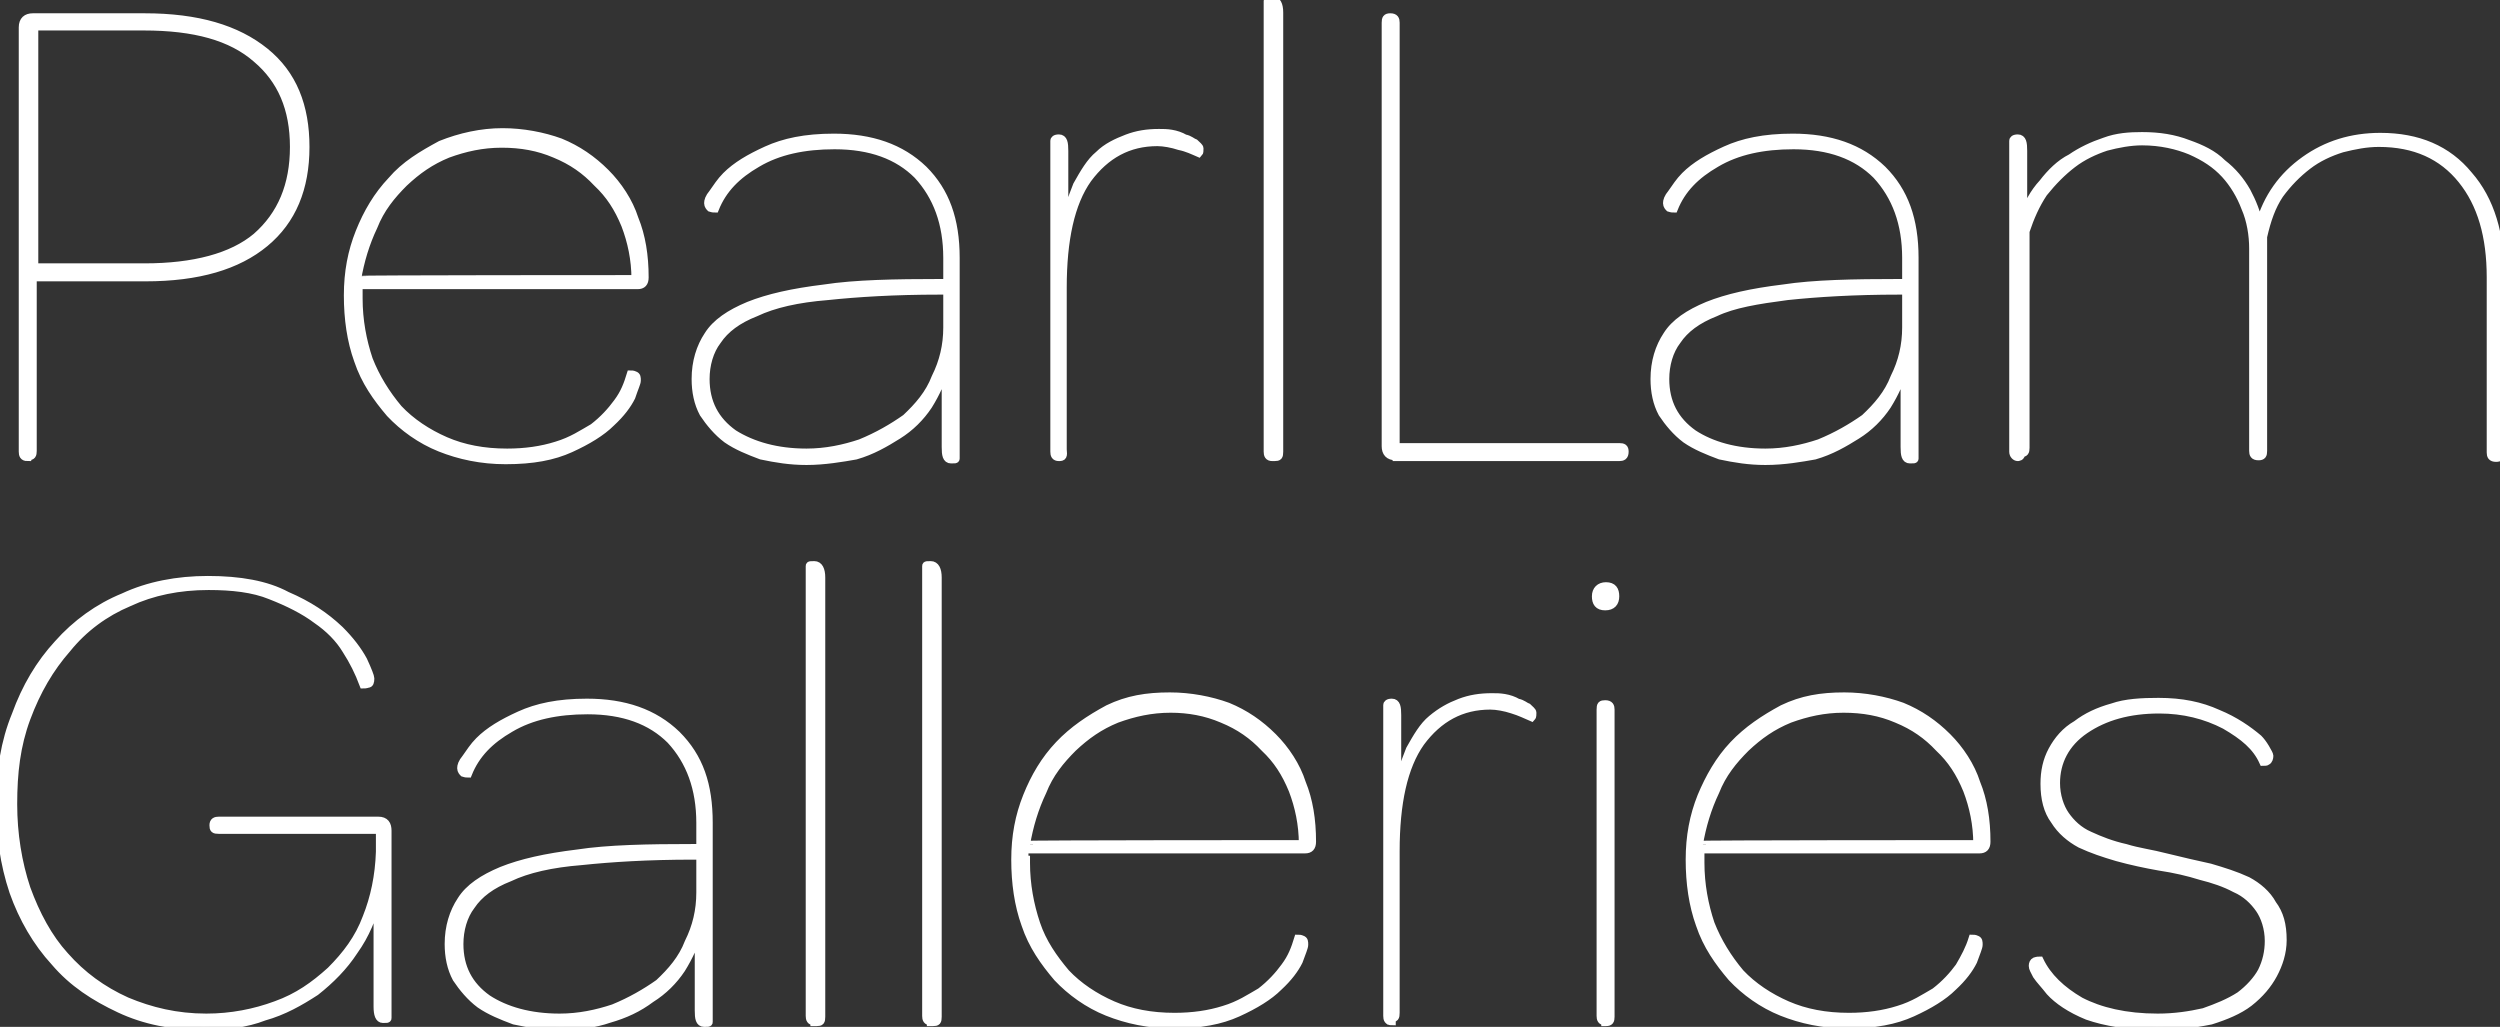
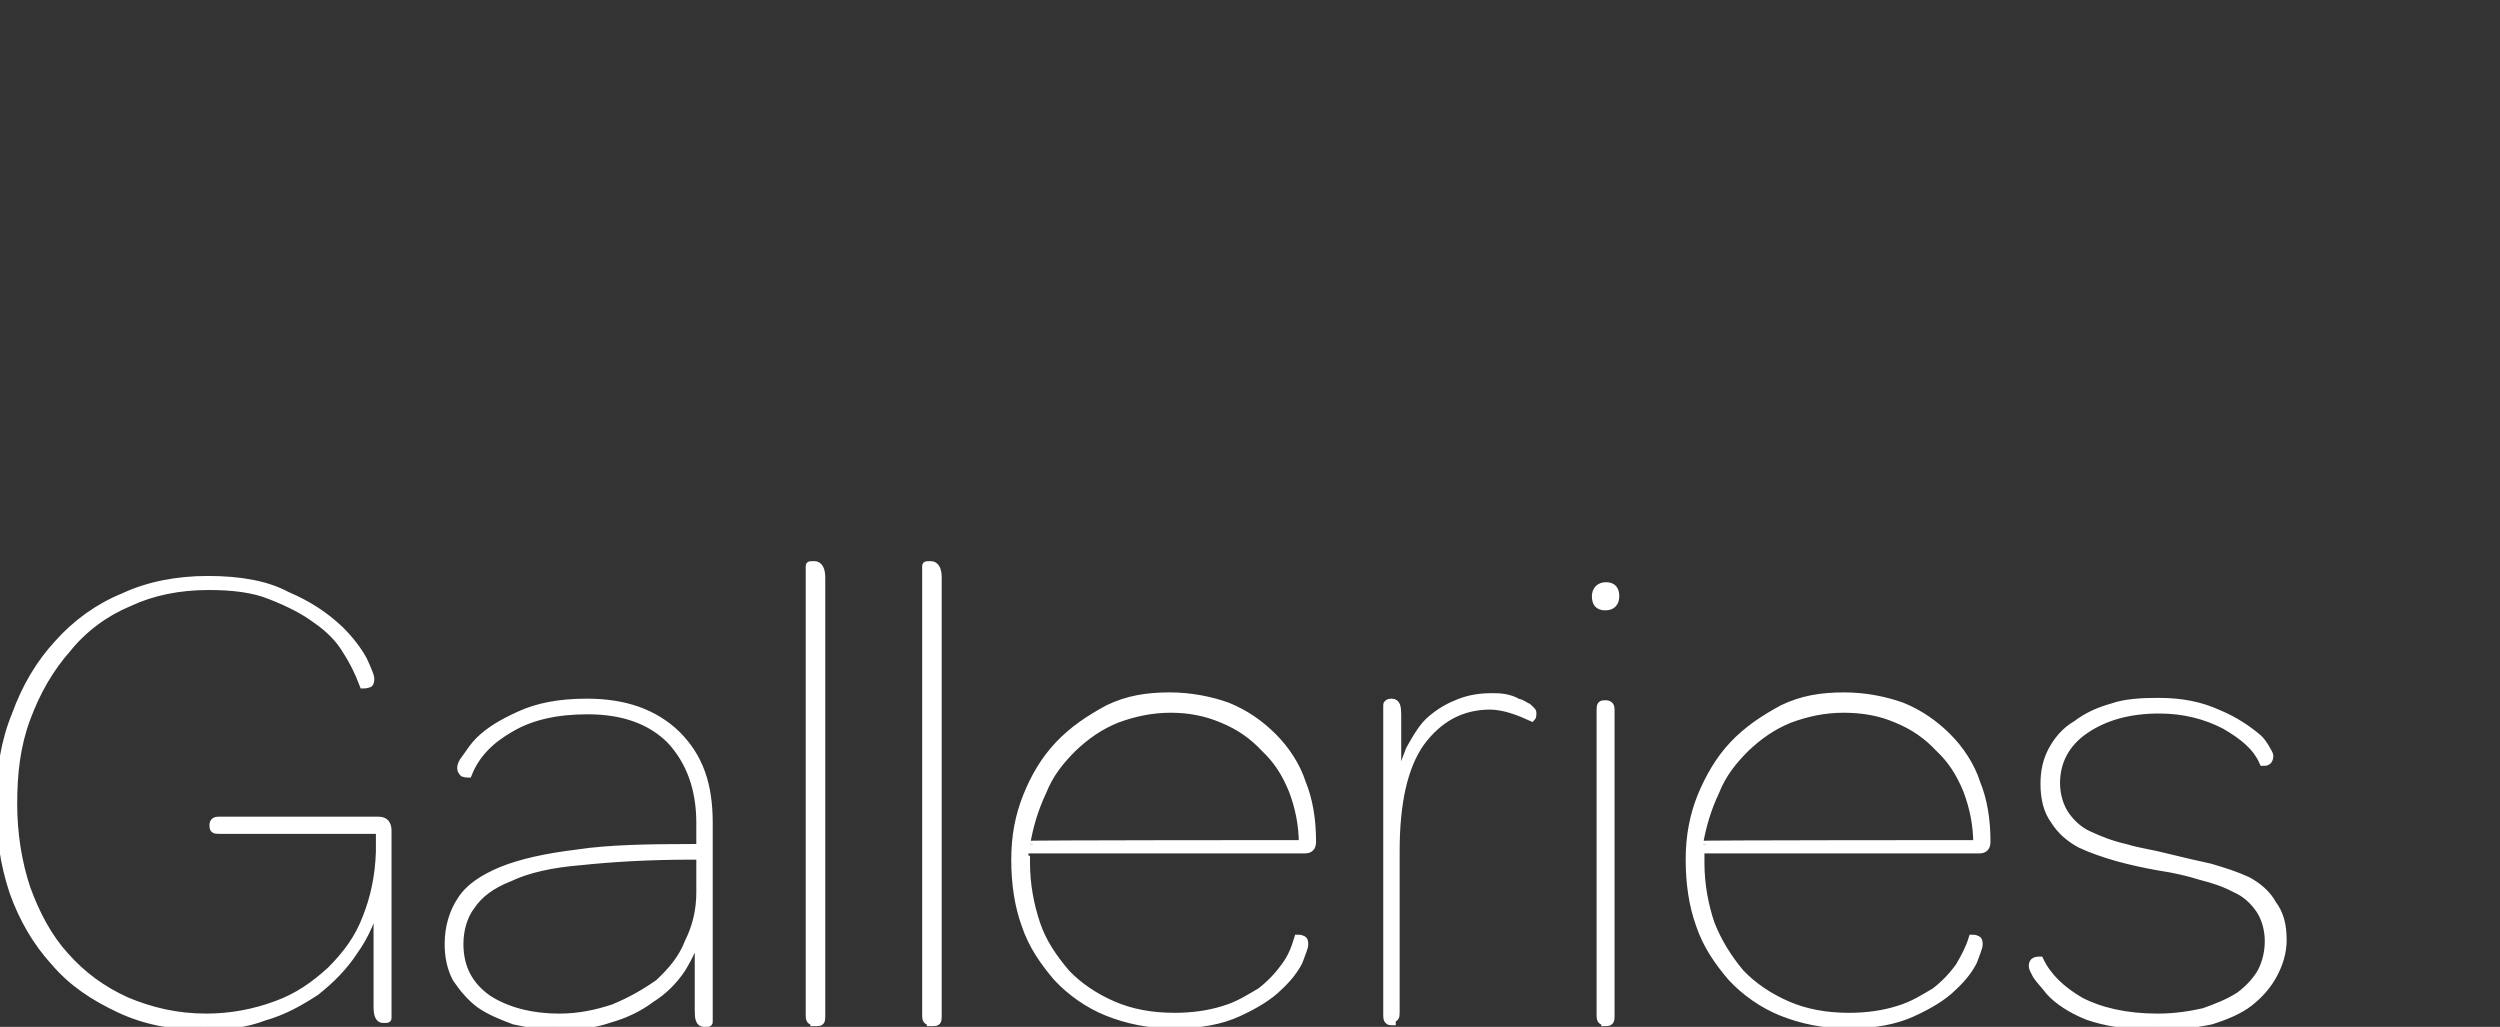
<svg xmlns="http://www.w3.org/2000/svg" version="1.1" id="Layer_1" x="0px" y="0px" viewBox="22.8 3088.1 319.9 131.4" xml:space="preserve">
  <rect x="22.8" y="3088.1" width="319.9" height="131.4" fill="#333333" stroke="none" />
  <g>
-     <path fill="#FFFFFF" stroke="#FFFFFF" stroke-miterlimit="10" d="M281,3146.6c-0.3,0-0.6-0.3-0.6-0.7v-39.8c0-0.1,0.1-0.3,0.6-0.3 c0.6,0,0.7,0.6,0.7,1.6v8.4c0.6-1.6,1.3-3,2.5-4.3c1-1.3,2.2-2.5,3.6-3.2c1.3-0.9,2.8-1.6,4.3-2.1c1.6-0.6,3.2-0.7,4.8-0.7 c2.2,0,4.1,0.3,5.9,1c1.7,0.6,3.2,1.3,4.4,2.5c1.3,1,2.3,2.2,3.1,3.6c0.7,1.3,1.3,2.8,1.6,4.3c1-3.6,3-6.3,5.8-8.3s6-3,9.7-3 c4.8,0,8.6,1.6,11.3,4.9c2.8,3.2,4.1,7.6,4.1,13.2v22.3c0,0.5-0.1,0.7-0.6,0.7c-0.6,0-0.7-0.3-0.7-0.7v-22.4 c0-5.3-1.2-9.4-3.7-12.5s-6-4.7-10.6-4.7c-1.6,0-3.1,0.3-4.7,0.7c-1.6,0.5-3.1,1.2-4.4,2.2c-1.3,1-2.5,2.2-3.6,3.7 c-1,1.5-1.6,3.2-2.1,5.4v27.4c0,0.5-0.1,0.7-0.6,0.7c-0.6,0-0.7-0.3-0.7-0.7v-25.9c0-1.7-0.3-3.6-1-5.2c-0.6-1.6-1.5-3.1-2.6-4.3 c-1.2-1.3-2.6-2.2-4.4-3c-1.7-0.7-3.8-1.2-6.2-1.2c-1.5,0-3.1,0.3-4.6,0.7c-1.5,0.5-3,1.2-4.3,2.2c-1.3,1-2.5,2.2-3.7,3.7 c-1,1.5-1.7,3.1-2.3,4.9v27.7c0,0.5-0.1,0.7-0.6,0.7C281.5,3146.6,281,3146.6,281,3146.6z M248.7,3146c2.5,0,4.8-0.5,6.9-1.2 c2.2-0.9,4.1-2,5.8-3.2c1.6-1.5,3-3.1,3.8-5.2c1-2,1.5-4.1,1.5-6.4v-4.7h-0.9c-5.8,0-10.5,0.3-14.3,0.7c-3.8,0.5-6.9,1-9.2,2.1 c-2.3,0.9-3.9,2.1-4.9,3.6c-1,1.3-1.5,3.1-1.5,4.9c0,3,1.2,5.3,3.6,7C241.8,3145.1,244.9,3146,248.7,3146 M248.7,3147.1 c-2.1,0-3.9-0.3-5.8-0.7c-1.6-0.6-3.1-1.2-4.4-2.1c-1.2-0.9-2.2-2.1-3-3.3c-0.7-1.3-1-2.8-1-4.4c0-2.2,0.6-4.1,1.6-5.6 c1-1.6,2.8-2.8,5.2-3.8c2.5-1,5.6-1.7,9.7-2.2c3.9-0.6,9-0.7,14.8-0.7h0.9v-3.2c0-4.4-1.3-7.9-3.8-10.6c-2.5-2.5-6-3.8-10.6-3.8 c-3.9,0-7.2,0.7-9.9,2.3c-2.6,1.5-4.4,3.3-5.4,5.8c-0.1,0-0.3,0-0.6-0.1c-0.1-0.1-0.3-0.3-0.3-0.6c0-0.3,0.1-0.7,0.6-1.3 c0.5-0.7,1-1.5,1.7-2.2c1.3-1.3,3-2.3,5.2-3.3c2.2-1,4.9-1.6,8.6-1.6c4.8,0,8.6,1.3,11.5,4.1c2.8,2.8,4.1,6.4,4.1,11.3v25.7 c0,0.1-0.1,0.1-0.6,0.1c-0.6,0-0.7-0.6-0.7-1.6v-10.1c-0.5,1.6-1.2,3.2-2.2,4.8c-1,1.5-2.3,2.8-3.9,3.8c-1.6,1-3.3,2-5.4,2.6 C253.3,3146.7,251.1,3147.1,248.7,3147.1 M201.4,3146.5c-0.9,0-1.3-0.5-1.3-1.3v-54.2c0-0.5,0.1-0.7,0.6-0.7c0.6,0,0.7,0.3,0.7,0.7 v54.3H230c0.5,0,0.7,0.1,0.7,0.6c0,0.6-0.3,0.7-0.7,0.7h-28.5V3146.5z M185.6,3146.6c-0.5,0-0.6-0.3-0.6-0.7v-57.7 c0-0.1,0.1-0.1,0.6-0.1c0.6,0,0.9,0.6,0.9,1.6v56.2c0,0.6-0.1,0.7-0.6,0.7L185.6,3146.6L185.6,3146.6z M158.3,3146.6 c-0.5,0-0.6-0.3-0.6-0.7v-39.8c0-0.1,0.1-0.3,0.6-0.3c0.6,0,0.7,0.6,0.7,1.6v10.2c0.3-2.2,0.9-4.1,1.6-5.8c0.9-1.6,1.7-3,2.8-3.9 c1-1,2.3-1.6,3.6-2.1c1.3-0.5,2.6-0.7,4.1-0.7c0.6,0,1,0,1.6,0.1c0.6,0.1,1.2,0.3,1.7,0.6c0.6,0.1,1,0.5,1.3,0.6 c0.3,0.3,0.6,0.5,0.6,0.7c0,0.3,0,0.5-0.1,0.6c-0.7-0.3-1.5-0.7-2.5-0.9c-0.9-0.3-2-0.5-2.8-0.5c-3.7,0-6.6,1.6-8.9,4.7 c-2.2,3.1-3.2,7.8-3.2,13.9v20.7C158.9,3146.5,158.8,3146.6,158.3,3146.6L158.3,3146.6z M126,3146c2.5,0,4.8-0.5,6.9-1.2 c2.2-0.9,4.1-2,5.8-3.2c1.6-1.5,3-3.1,3.8-5.2c1-2,1.5-4.1,1.5-6.4v-4.7H143c-5.8,0-10.5,0.3-14.3,0.7c-3.8,0.3-6.9,1-9.2,2.1 c-2.3,0.9-3.9,2.1-4.9,3.6c-1,1.3-1.5,3.1-1.5,4.9c0,3,1.2,5.3,3.6,7C119.1,3145.1,122.2,3146,126,3146 M126,3147.1 c-2.1,0-3.9-0.3-5.8-0.7c-1.6-0.6-3.1-1.2-4.4-2.1c-1.2-0.9-2.2-2.1-3-3.3c-0.7-1.3-1-2.8-1-4.4c0-2.2,0.6-4.1,1.6-5.6 c1-1.6,2.8-2.8,5.2-3.8c2.5-1,5.6-1.7,9.7-2.2c3.9-0.6,9-0.7,14.8-0.7h0.9v-3.2c0-4.4-1.3-7.9-3.8-10.6c-2.5-2.5-6-3.8-10.6-3.8 c-3.9,0-7.2,0.7-9.9,2.3c-2.6,1.5-4.4,3.3-5.4,5.8c-0.1,0-0.3,0-0.6-0.1c-0.1-0.1-0.3-0.3-0.3-0.6c0-0.3,0.1-0.7,0.6-1.3 c0.5-0.7,1-1.5,1.7-2.2c1.3-1.3,3-2.3,5.2-3.3c2.2-1,4.9-1.6,8.6-1.6c4.8,0,8.6,1.3,11.5,4.1c2.8,2.8,4.1,6.4,4.1,11.3v25.7 c0,0.1-0.1,0.1-0.6,0.1c-0.6,0-0.7-0.6-0.7-1.6v-10.1c-0.5,1.6-1.2,3.2-2.2,4.8c-1,1.5-2.3,2.8-3.9,3.8c-1.6,1-3.3,2-5.4,2.6 C130.6,3146.7,128.3,3147.1,126,3147.1 M68.7,3126.3c0,2.8,0.5,5.4,1.3,7.8c0.9,2.3,2.2,4.4,3.8,6.3c1.6,1.7,3.7,3.1,6,4.1 c2.3,1,4.9,1.5,7.9,1.5c2.3,0,4.4-0.3,6.3-0.9c2-0.6,3.3-1.5,4.7-2.3c1.3-1,2.3-2.1,3.1-3.2c0.9-1.2,1.3-2.3,1.7-3.6 c0.1,0,0.3,0,0.5,0.1c0.3,0.1,0.3,0.3,0.3,0.7c0,0.3-0.3,0.9-0.7,2.1c-0.5,1-1.3,2.1-2.6,3.3c-1.2,1.2-3,2.3-5.2,3.3 c-2.2,1-4.8,1.5-8.3,1.5c-3.1,0-5.9-0.6-8.4-1.6c-2.5-1-4.7-2.6-6.4-4.4c-1.7-2-3.2-4.1-4.1-6.8c-0.9-2.5-1.3-5.3-1.3-8.3 c0-3,0.5-5.6,1.5-8.1c1-2.5,2.3-4.7,4.1-6.6c1.7-2,3.9-3.3,6.3-4.6c2.5-1,5.2-1.6,7.9-1.6c2.6,0,5.2,0.5,7.4,1.3 c2.2,0.9,4.1,2.2,5.8,3.9c1.6,1.6,3,3.7,3.7,5.9c0.9,2.2,1.3,4.7,1.3,7.5c0,0.7-0.3,1-0.9,1H68.7 C68.7,3124.8,68.7,3126.3,68.7,3126.3z M104.1,3123.8c0-2.5-0.5-4.8-1.3-6.9c-0.9-2.2-2-3.9-3.6-5.4c-1.5-1.6-3.2-2.8-5.4-3.7 c-2.1-0.9-4.3-1.3-6.8-1.3c-2.5,0-4.7,0.5-6.9,1.3c-2.2,0.9-3.9,2.1-5.6,3.7c-1.6,1.6-3,3.3-3.9,5.6c-1,2.1-1.7,4.4-2.1,6.8 C68.6,3123.8,104.1,3123.8,104.1,3123.8z M41.3,3122.3c6.3,0,11.2-1.3,14.3-3.9c3.2-2.8,4.8-6.6,4.8-11.5s-1.6-8.6-4.8-11.3 c-3.2-2.8-7.9-4.1-14.4-4.1h-14v30.8H41.3z M26.3,3146.6c-0.5,0-0.6-0.3-0.6-0.7v-54.3c0-0.9,0.5-1.3,1.3-1.3h14.3 c6.8,0,11.8,1.5,15.4,4.4c3.6,2.9,5.2,7,5.2,12.2c0,5.3-1.7,9.4-5.2,12.3c-3.5,2.9-8.5,4.4-15.3,4.4H27v22.2c0,0.5-0.1,0.7-0.6,0.7 h-0.1V3146.6z" />
    <path fill="#FFFFFF" stroke="#FFFFFF" stroke-miterlimit="10" d="M298.8,3219.4c-3.7,0-6.6-0.5-8.9-1.3c-2.2-0.9-3.8-2-4.8-3.1 c-0.7-0.9-1.3-1.5-1.7-2.1c-0.3-0.6-0.5-0.9-0.5-1.2s0.1-0.5,0.3-0.6c0.3-0.1,0.5-0.1,0.6-0.1c1,2.1,2.8,3.8,5.2,5.2 c2.5,1.3,5.8,2.1,9.9,2.1c2.2,0,4.1-0.3,5.9-0.7c1.7-0.6,3.2-1.2,4.6-2.1c1.2-0.9,2.2-2,2.8-3.1c0.6-1.2,0.9-2.5,0.9-3.9 c0-1.6-0.5-3.1-1.2-4.1s-1.7-2-3.1-2.6c-1.3-0.7-2.8-1.2-4.4-1.6c-1.6-0.5-3.3-0.9-5.3-1.2c-1.7-0.3-3.6-0.7-5.4-1.2 c-1.7-0.5-3.2-1-4.7-1.7c-1.3-0.7-2.5-1.7-3.3-3c-0.9-1.2-1.3-2.8-1.3-4.7c0-1.6,0.3-3,1-4.3c0.7-1.3,1.7-2.5,3.1-3.3 c1.3-1,2.8-1.7,4.6-2.2c1.7-0.6,3.8-0.7,5.9-0.7c3,0,5.4,0.5,7.6,1.5c2.2,0.9,3.9,2.1,5.2,3.2c0.3,0.3,0.6,0.7,0.9,1.2 s0.5,0.9,0.5,1c0,0.3-0.1,0.6-0.3,0.7c-0.1,0.1-0.3,0.1-0.5,0.1c-0.9-2-2.5-3.3-4.9-4.7c-2.5-1.3-5.3-2-8.4-2c-3.9,0-7,0.9-9.5,2.6 s-3.7,4.1-3.7,6.8c0,1.6,0.5,3.1,1.2,4.1c0.7,1,1.7,2,3.1,2.6c1.3,0.6,2.8,1.2,4.6,1.6c1.6,0.5,3.3,0.7,5.2,1.2 c2,0.5,3.8,0.9,5.6,1.3c1.7,0.5,3.3,1,4.8,1.7c1.3,0.7,2.5,1.7,3.2,3c0.9,1.2,1.3,2.6,1.3,4.6c0,1.6-0.5,3.1-1.2,4.4 c-0.7,1.3-1.7,2.5-3.1,3.6c-1.3,1-3,1.7-4.9,2.3C303.2,3219.2,301.1,3219.4,298.8,3219.4 M240.4,3198.5c0,2.8,0.5,5.4,1.3,7.8 c0.9,2.3,2.2,4.4,3.8,6.3c1.6,1.7,3.7,3.1,6,4.1c2.3,1,4.9,1.5,7.9,1.5c2.3,0,4.4-0.3,6.3-0.9c2-0.6,3.3-1.5,4.7-2.3 c1.3-1,2.3-2.1,3.1-3.2c0.7-1.2,1.3-2.3,1.7-3.6c0.1,0,0.3,0,0.5,0.1c0.3,0.1,0.3,0.3,0.3,0.7c0,0.3-0.3,1-0.7,2.1 c-0.5,1-1.3,2.1-2.6,3.3c-1.2,1.2-3,2.3-5.2,3.3c-2.2,1-4.8,1.5-8.3,1.5c-3.1,0-5.9-0.6-8.4-1.6c-2.5-1-4.7-2.6-6.4-4.4 c-1.7-2-3.2-4.1-4.1-6.8c-0.9-2.5-1.3-5.3-1.3-8.3c0-3,0.5-5.6,1.5-8.1c1-2.4,2.3-4.7,4.1-6.6s3.9-3.3,6.3-4.6 c2.5-1.2,4.9-1.6,7.9-1.6c2.6,0,5.2,0.5,7.4,1.3c2.2,0.9,4.1,2.2,5.8,3.9c1.6,1.6,3,3.7,3.7,5.9c0.9,2.2,1.3,4.7,1.3,7.5 c0,0.7-0.3,1-0.9,1h-35.7L240.4,3198.5L240.4,3198.5z M275.8,3196.1c0-2.5-0.5-4.8-1.3-6.9c-0.9-2.2-2-3.9-3.6-5.4 c-1.5-1.6-3.2-2.8-5.4-3.7c-2.1-0.9-4.3-1.3-6.8-1.3s-4.7,0.5-6.9,1.3c-2.2,0.9-3.9,2.1-5.6,3.7c-1.6,1.6-3,3.3-3.9,5.6 c-1,2.1-1.7,4.4-2.1,6.8C240.2,3196.1,275.8,3196.1,275.8,3196.1z M228.2,3218.8c-0.5,0-0.6-0.3-0.6-0.7v-39.2 c0-0.6,0.1-0.7,0.6-0.7c0.6,0,0.7,0.3,0.7,0.7v39.3c0,0.5-0.1,0.7-0.6,0.7h-0.1V3218.8z M228.2,3165.7c-0.9,0-1.2-0.5-1.2-1.3 s0.5-1.3,1.3-1.3c0.9,0,1.2,0.5,1.2,1.3S229.1,3165.7,228.2,3165.7 M200.9,3218.8c-0.5,0-0.6-0.3-0.6-0.7v-39.8 c0-0.1,0.1-0.3,0.6-0.3c0.6,0,0.7,0.6,0.7,1.6v10.2c0.3-2.2,0.9-4.1,1.6-5.8c0.9-1.6,1.7-3,2.8-3.9c1.2-1,2.3-1.6,3.6-2.1 c1.3-0.5,2.6-0.7,4.1-0.7c0.6,0,1,0,1.6,0.1c0.6,0.1,1.2,0.3,1.7,0.6c0.6,0.1,1,0.5,1.3,0.6c0.3,0.3,0.6,0.5,0.6,0.7s0,0.5-0.1,0.6 c-0.7-0.3-1.5-0.7-2.5-1c-0.9-0.3-2-0.5-2.8-0.5c-3.7,0-6.6,1.6-8.9,4.7c-2.2,3.1-3.2,7.8-3.2,13.9v20.7c0,0.6-0.1,0.7-0.6,0.7l0,0 v0.3H200.9z M154.1,3198.5c0,2.8,0.5,5.4,1.3,7.8c0.8,2.4,2.2,4.4,3.8,6.3c1.6,1.7,3.7,3.1,6,4.1c2.3,1,4.9,1.5,7.9,1.5 c2.3,0,4.4-0.3,6.3-0.9c2-0.6,3.3-1.5,4.7-2.3c1.3-1,2.3-2.1,3.1-3.2c0.9-1.2,1.3-2.3,1.7-3.6c0.1,0,0.3,0,0.5,0.1 c0.3,0.1,0.3,0.3,0.3,0.7c0,0.3-0.3,1-0.7,2.1c-0.5,1-1.3,2.1-2.6,3.3c-1.2,1.2-3,2.3-5.2,3.3c-2.2,1-4.8,1.5-8.3,1.5 c-3.1,0-5.9-0.6-8.4-1.6c-2.5-1-4.7-2.6-6.4-4.4c-1.7-2-3.2-4.1-4.1-6.8c-0.9-2.5-1.3-5.3-1.3-8.3c0-3,0.5-5.6,1.5-8.1 c1-2.5,2.3-4.7,4.1-6.6s3.9-3.3,6.3-4.6c2.5-1.2,4.9-1.6,7.9-1.6c2.6,0,5.2,0.5,7.4,1.3c2.2,0.9,4.1,2.2,5.8,3.9 c1.6,1.6,3,3.7,3.7,5.9c0.9,2.2,1.3,4.7,1.3,7.5c0,0.7-0.3,1-0.9,1h-35.9v1.3h0.2V3198.5z M189.5,3196.1c0-2.5-0.5-4.8-1.3-6.9 c-0.9-2.2-2-3.9-3.6-5.4c-1.5-1.6-3.2-2.8-5.4-3.7c-2.1-0.9-4.3-1.3-6.6-1.3c-2.5,0-4.7,0.5-6.9,1.3c-2.2,0.9-3.9,2.1-5.6,3.7 c-1.6,1.6-3,3.3-3.9,5.6c-1,2.1-1.7,4.4-2.1,6.8C154.1,3196.1,189.5,3196.1,189.5,3196.1z M141.9,3218.8c-0.5,0-0.6-0.3-0.6-0.7 v-57.6c0-0.1,0.1-0.1,0.6-0.1c0.6,0,0.9,0.6,0.9,1.6v56.2c0,0.6-0.1,0.7-0.6,0.7h-0.3V3218.8z M127,3218.8c-0.5,0-0.6-0.3-0.6-0.7 v-57.6c0-0.1,0.1-0.1,0.6-0.1c0.6,0,0.9,0.6,0.9,1.6v56.2c0,0.6-0.1,0.7-0.6,0.7H127V3218.8z M94.4,3218.3c2.5,0,4.8-0.5,6.9-1.2 c2.2-0.9,4.1-2,5.8-3.2c1.6-1.5,3-3.1,3.8-5.2c1-2,1.5-4.1,1.5-6.4v-4.7h-0.9c-5.8,0-10.5,0.3-14.3,0.7c-3.8,0.3-6.9,1-9.2,2.1 c-2.3,0.9-3.9,2.1-4.9,3.6c-1,1.3-1.5,3.1-1.5,4.9c0,3,1.2,5.3,3.6,7C87.5,3217.4,90.6,3218.3,94.4,3218.3 M94.4,3219.4 c-2.1,0-3.9-0.3-5.8-0.7c-1.6-0.6-3.1-1.2-4.4-2.1c-1.2-0.9-2.2-2.1-3-3.3c-0.7-1.3-1-2.8-1-4.4c0-2.2,0.6-4.1,1.6-5.6 c1-1.6,2.8-2.8,5.2-3.8c2.5-1,5.6-1.7,9.7-2.2c3.9-0.6,9-0.7,14.8-0.7h0.9v-3.2c0-4.4-1.3-7.9-3.8-10.6c-2.5-2.5-6-3.8-10.6-3.8 c-3.9,0-7.2,0.7-9.9,2.3c-2.6,1.5-4.4,3.3-5.4,5.8c-0.1,0-0.3,0-0.6-0.1c-0.1-0.1-0.3-0.3-0.3-0.6s0.1-0.7,0.6-1.3 c0.5-0.7,1-1.5,1.7-2.2c1.3-1.3,3-2.3,5.2-3.3c2.2-1,4.9-1.6,8.6-1.6c4.8,0,8.6,1.3,11.5,4.1c2.9,2.9,4.1,6.4,4.1,11.3v25.5 c0,0.1-0.1,0.1-0.6,0.1c-0.6,0-0.7-0.6-0.7-1.6v-10.1c-0.5,1.6-1.2,3.2-2.2,4.8c-1,1.5-2.3,2.8-3.9,3.8c-1.6,1.2-3.3,2-5.4,2.6 C99,3219.1,96.8,3219.4,94.4,3219.4 M48.9,3219.4c-4.1,0-7.6-0.7-10.8-2.2c-3.2-1.5-6-3.3-8.3-6c-2.3-2.5-4.1-5.6-5.3-9 c-1.2-3.6-1.7-7.2-1.7-11.3s0.6-7.9,2-11.3c1.3-3.6,3.1-6.6,5.4-9.1c2.3-2.6,5.2-4.7,8.4-6c3.2-1.5,6.9-2.2,10.8-2.2 c4.1,0,7.5,0.6,10.1,2c2.8,1.2,4.9,2.6,6.8,4.4c1.3,1.3,2.3,2.6,3,3.9c0.6,1.3,0.9,2.1,0.9,2.3c0,0.5-0.1,0.7-0.3,0.7 c-0.3,0.1-0.5,0.1-0.6,0.1c-0.6-1.6-1.3-3-2.2-4.4c-0.9-1.5-2.2-2.8-3.8-3.9c-1.6-1.2-3.6-2.2-5.9-3.1c-2.2-0.9-4.9-1.2-7.9-1.2 c-3.8,0-7.2,0.7-10.2,2.1c-3.1,1.3-5.8,3.3-7.9,5.9c-2.2,2.5-3.9,5.4-5.2,8.9c-1.3,3.5-1.7,7-1.7,11c0,3.8,0.6,7.5,1.7,10.8 c1.2,3.3,2.8,6.3,4.9,8.6c2.2,2.5,4.8,4.4,7.9,5.8c3.1,1.3,6.4,2.1,10.2,2.1c3.2,0,6.2-0.6,8.9-1.6c2.8-1,4.9-2.5,7-4.4 c2-2,3.6-4.1,4.6-6.8c1-2.5,1.6-5.3,1.7-8.4v-2.8H50.8c-0.6,0-0.7-0.1-0.7-0.6s0.3-0.6,0.7-0.6h20.4c0.9,0,1.2,0.5,1.2,1.3v24 c0,0.1-0.1,0.1-0.6,0.1c-0.5,0-0.7-0.6-0.7-1.6V3203c-0.6,2.5-1.5,4.7-3,6.8c-1.3,2-3,3.7-4.9,5.2c-2,1.3-4.1,2.5-6.6,3.2 C54.3,3219.1,51.7,3219.4,48.9,3219.4" />
  </g>
</svg>